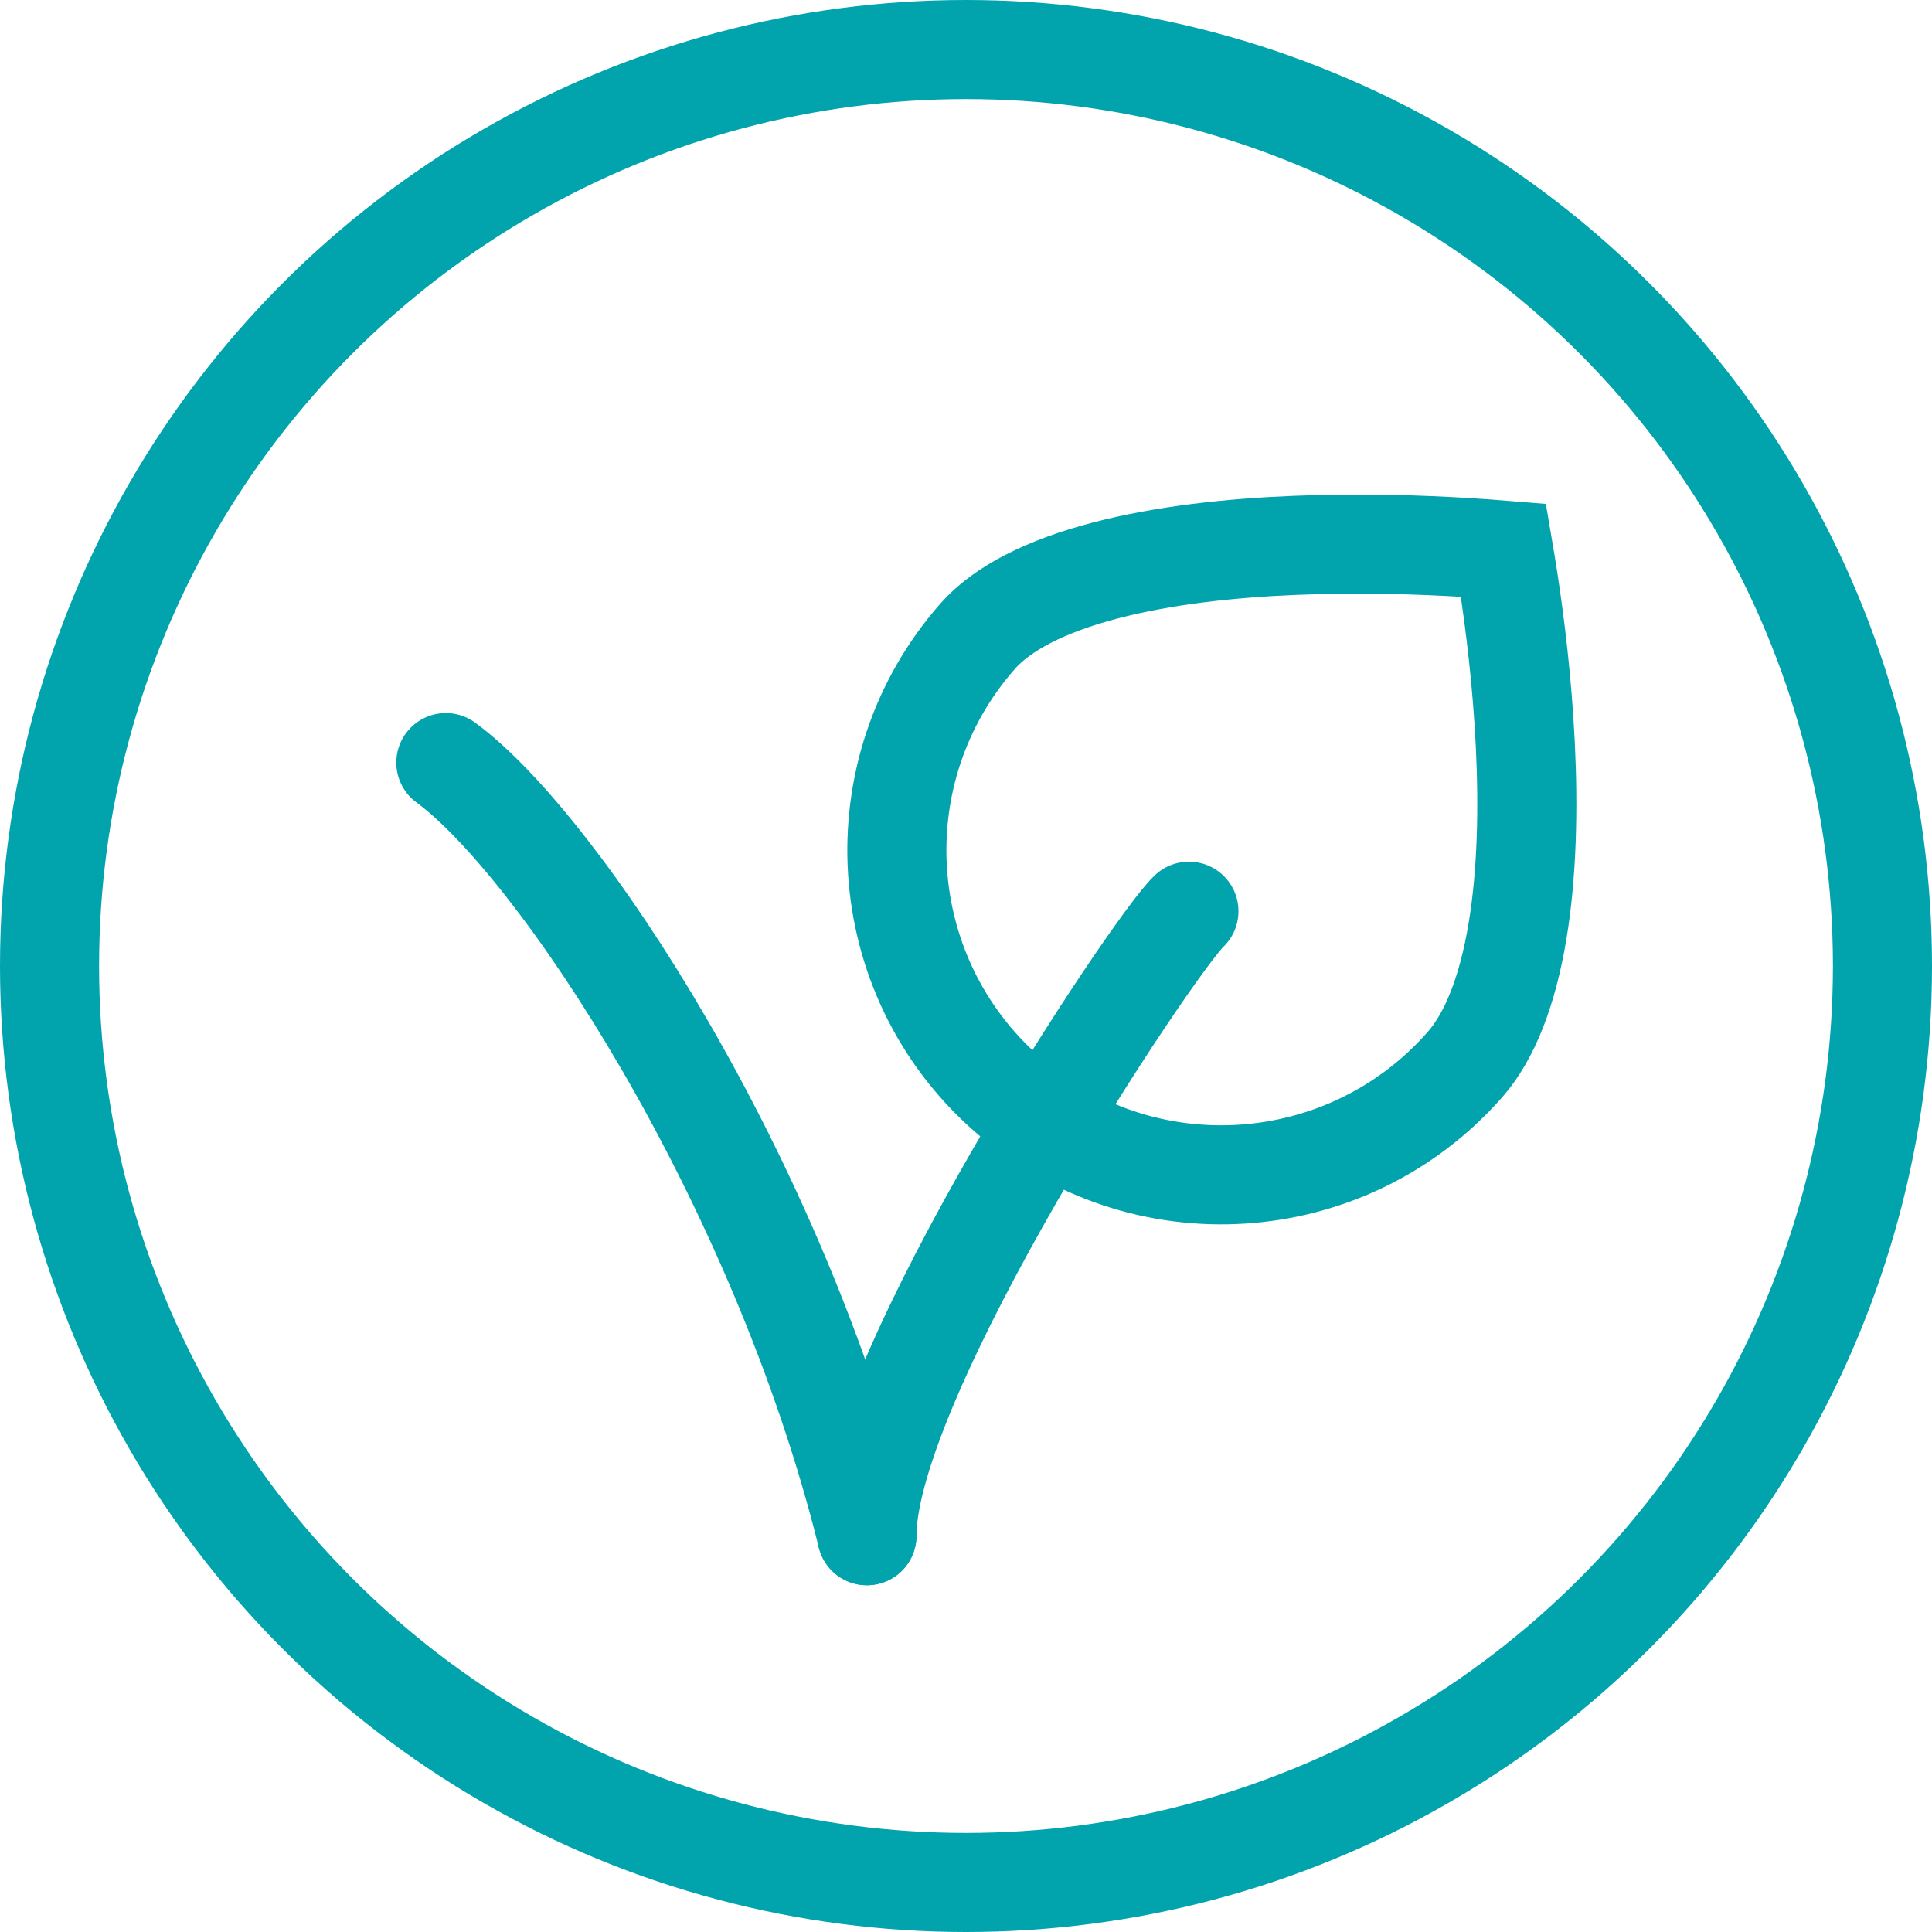
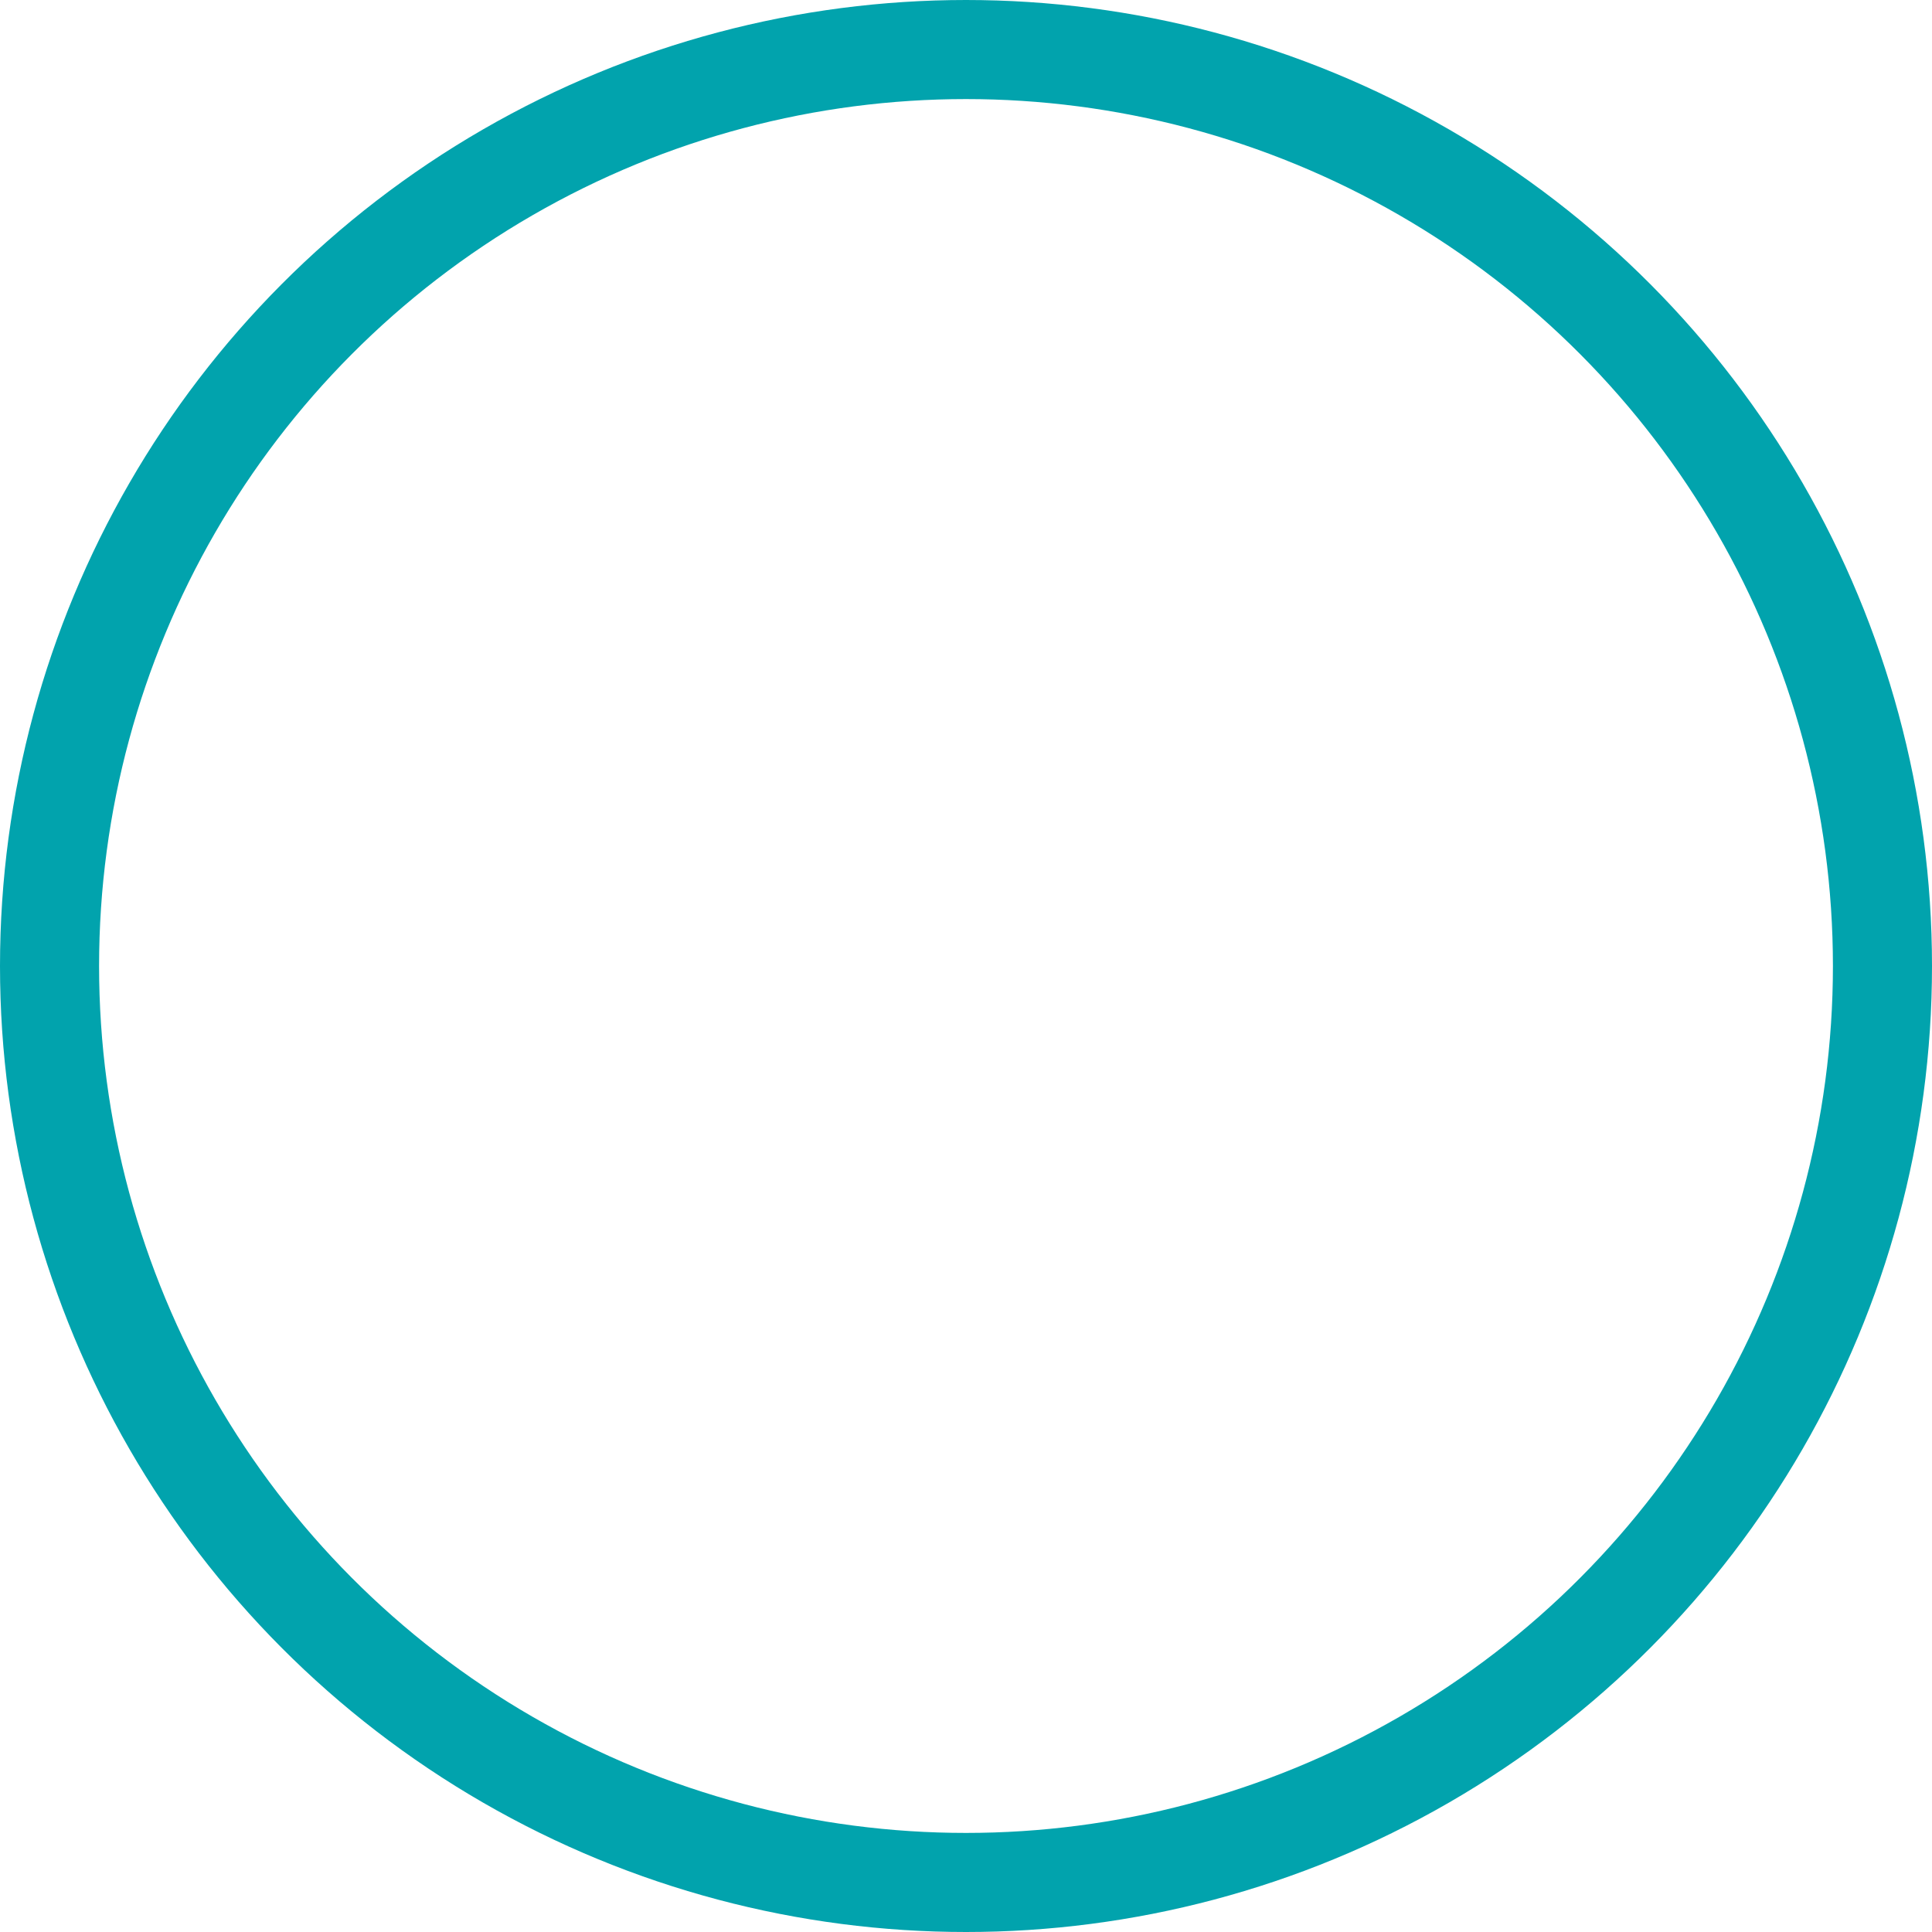
<svg xmlns="http://www.w3.org/2000/svg" width="39" height="39" viewBox="0 0 39 39" fill="none">
-   <path d="M9 15.394C11.25 17.041 15.7 23.753 17.5 31" stroke="#01A3AD" stroke-width="2" stroke-linecap="round" />
-   <path d="M17.5 31C17.5 27.786 23.25 19.108 24 18.394" stroke="#01A3AD" stroke-width="2" stroke-linecap="round" />
-   <path d="M30.35 11.106C30.382 11.294 30.419 11.515 30.456 11.762C30.586 12.617 30.73 13.784 30.791 15.041C30.852 16.303 30.828 17.624 30.633 18.797C30.435 19.988 30.08 20.912 29.571 21.491C27.183 24.207 23.045 24.473 20.329 22.086C17.613 19.698 17.347 15.559 19.735 12.843C20.23 12.281 21.108 11.832 22.307 11.517C23.484 11.208 24.845 11.06 26.162 11.008C27.472 10.955 28.705 10.997 29.612 11.053C29.892 11.07 30.141 11.089 30.35 11.106Z" stroke="#01A3AD" stroke-width="2" />
  <circle cx="19.5" cy="19.5" r="18.5" stroke="#01A3AD" stroke-width="2" />
</svg>